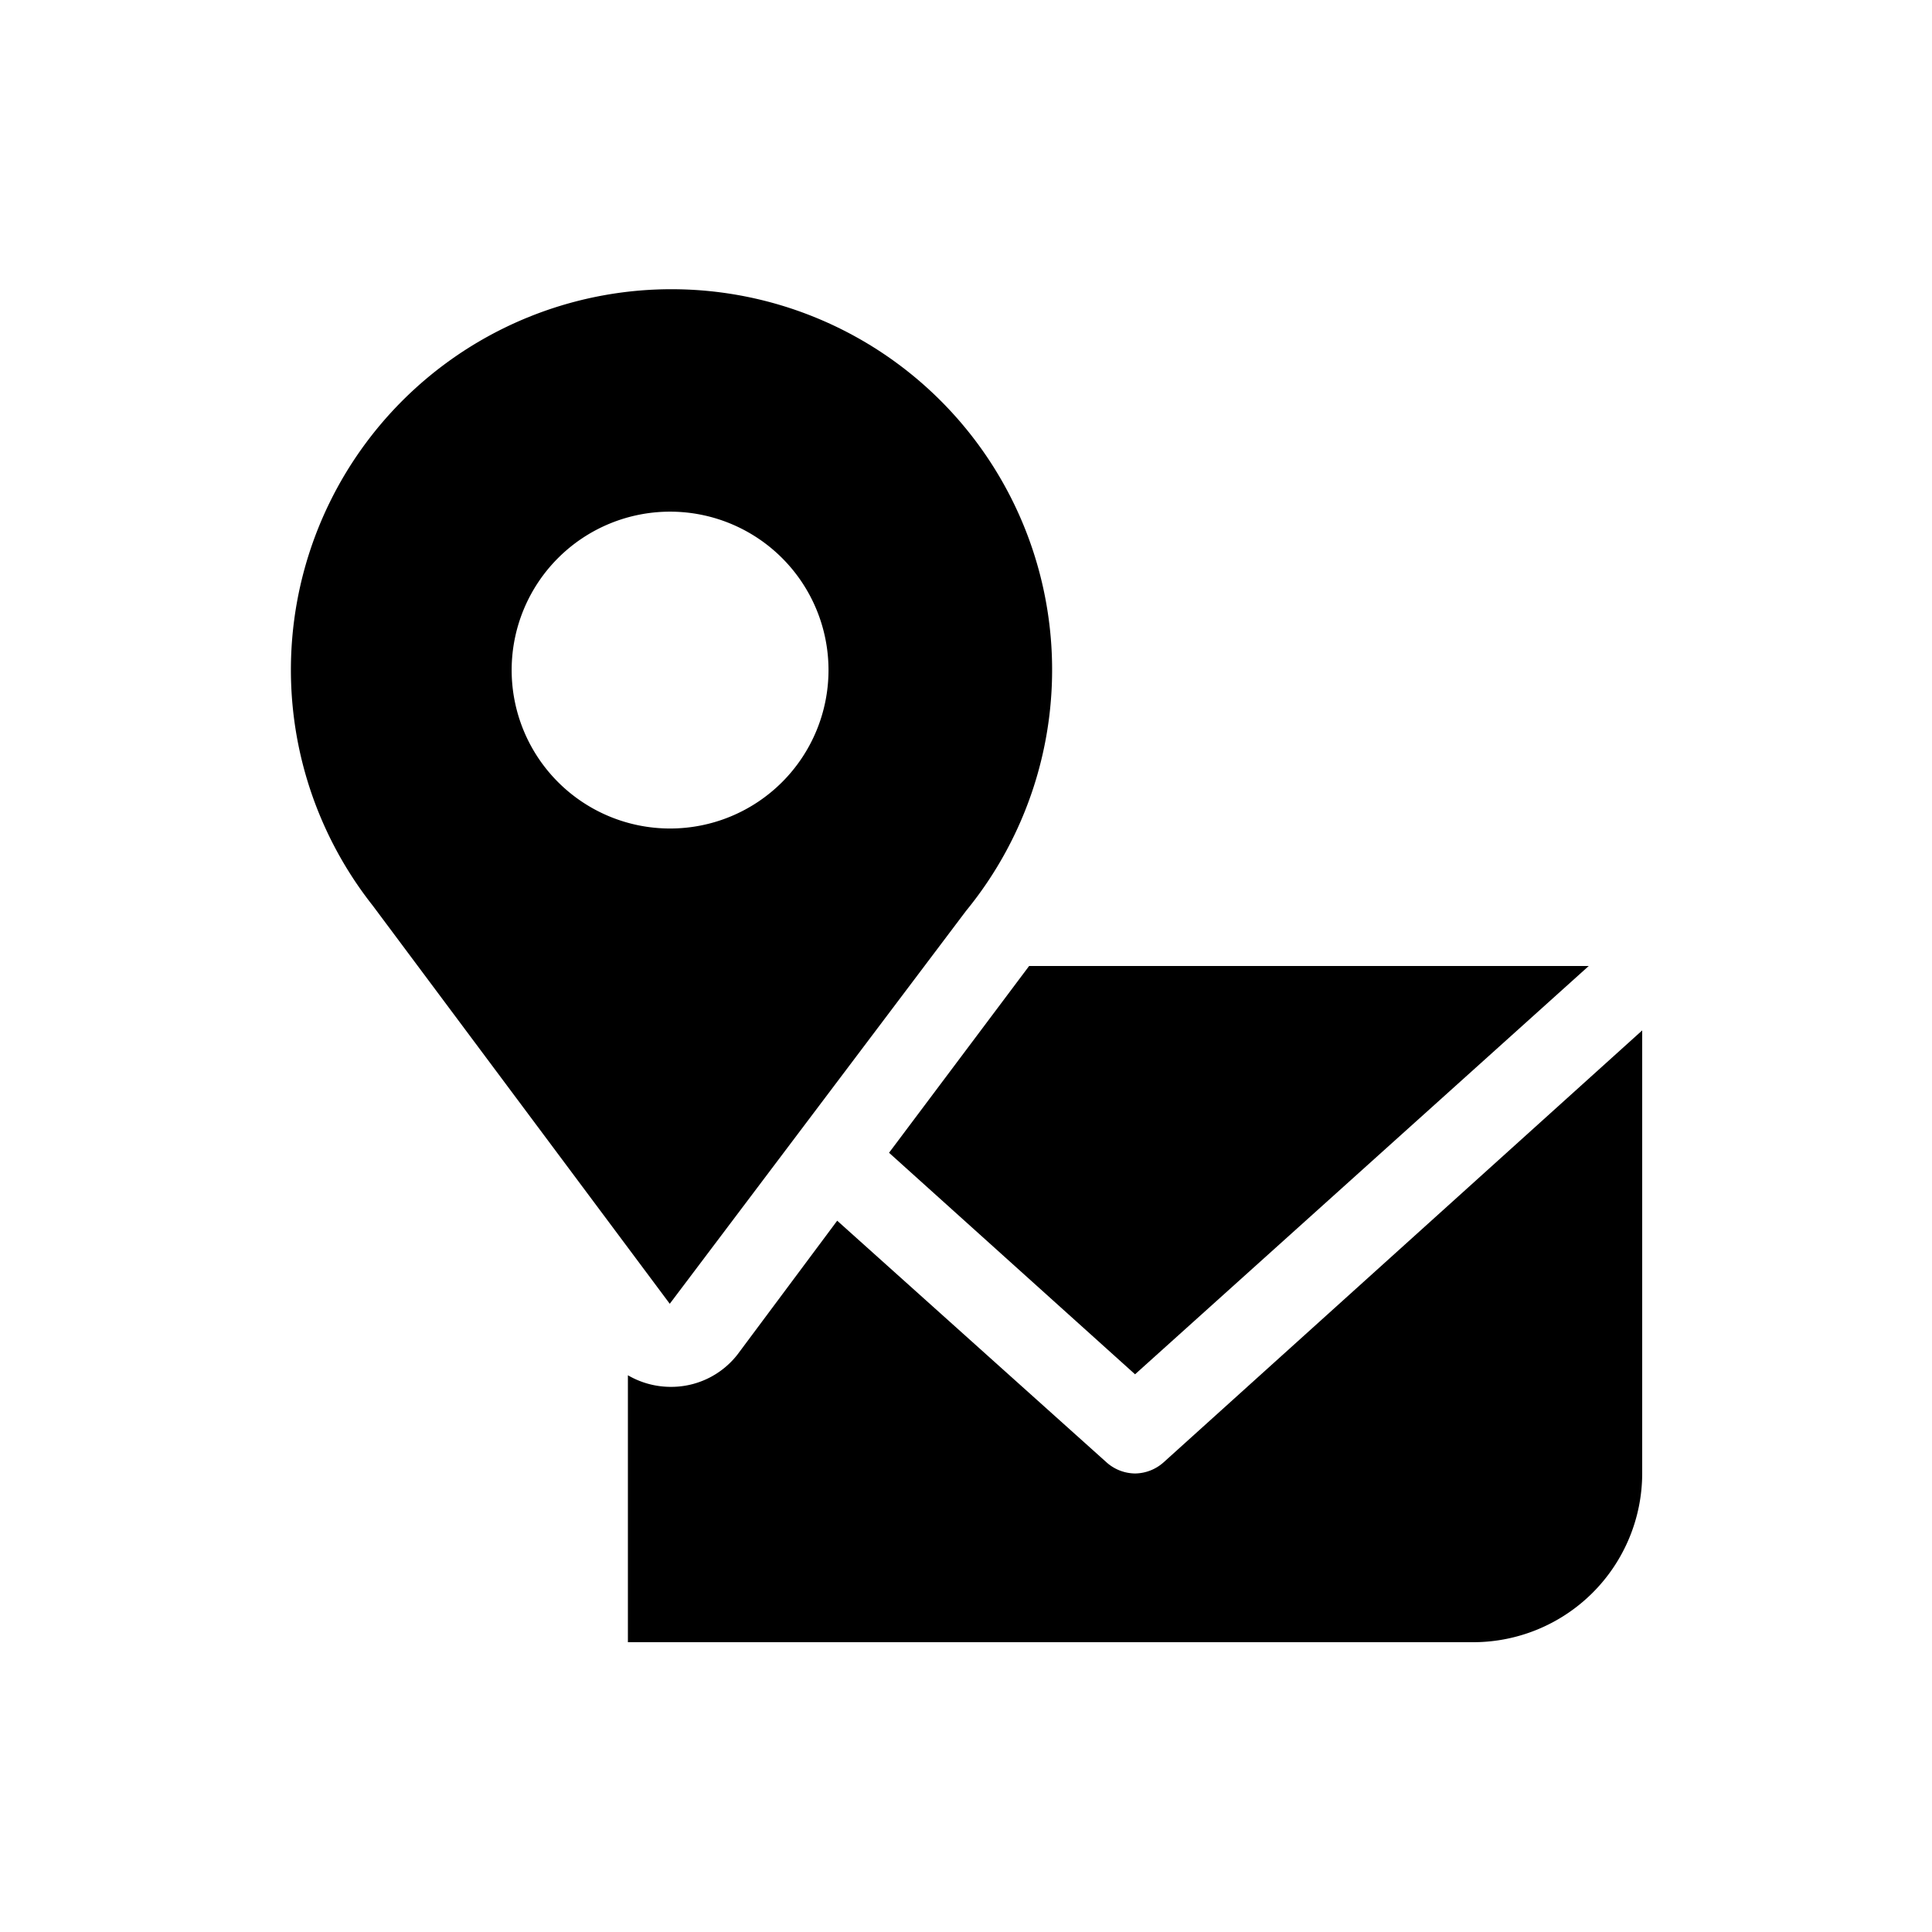
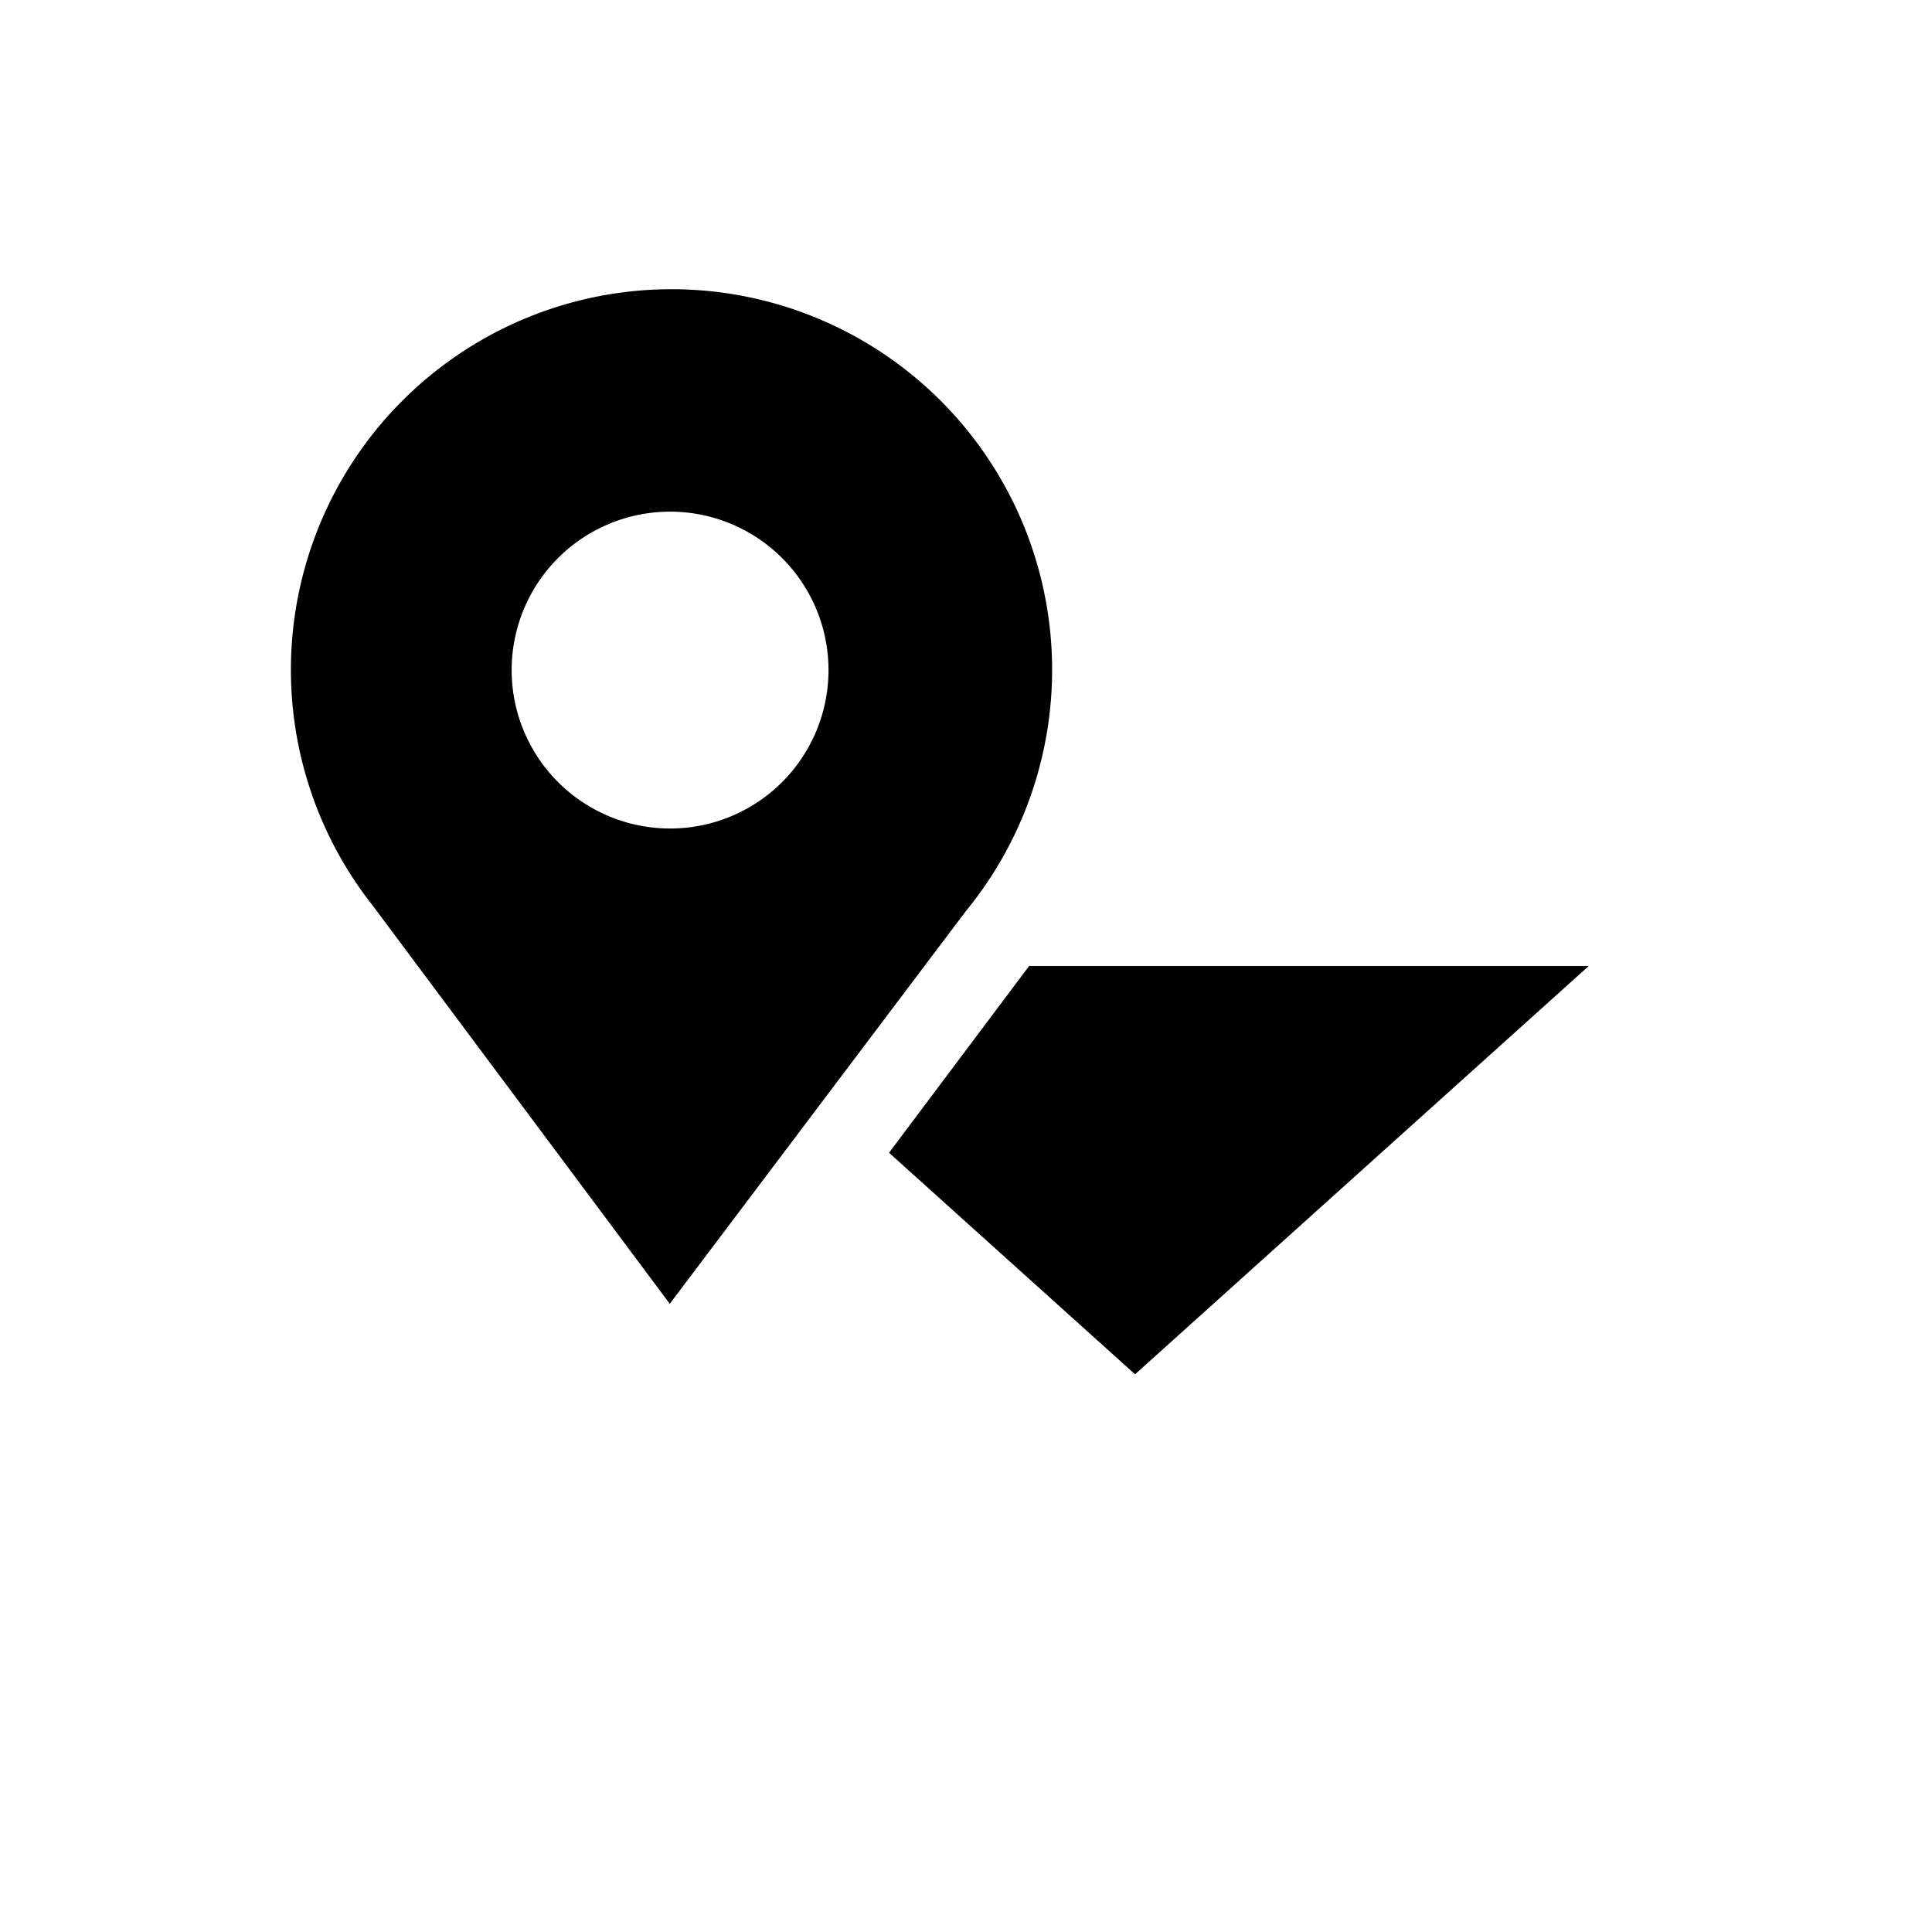
<svg xmlns="http://www.w3.org/2000/svg" id="Layer_1" data-name="Layer 1" viewBox="0 0 60 60">
  <defs>
    <style>.cls-1{fill:#000;}</style>
  </defs>
  <title>Artboard 65</title>
  <path class="cls-1" d="M15.89,20.81a4.92,4.92,0,1,1,4.92,4.92,4.92,4.92,0,0,1-4.92-4.92M30,28.29a11.82,11.82,0,1,0-18.42-.16L20.8,40.49Z" />
-   <path class="cls-1" d="M35.25,45.76a1.35,1.35,0,0,1-.88-.34L26,37.91,22.9,42.07a2.61,2.61,0,0,1-2.1,1,2.64,2.64,0,0,1-1.3-.36V51H45.75A5.25,5.25,0,0,0,51,45.76V32L36.13,45.42a1.35,1.35,0,0,1-.88.34" />
  <polygon class="cls-1" points="27.61 35.8 35.25 42.68 49.34 30 31.96 30 27.61 35.8" />
</svg>